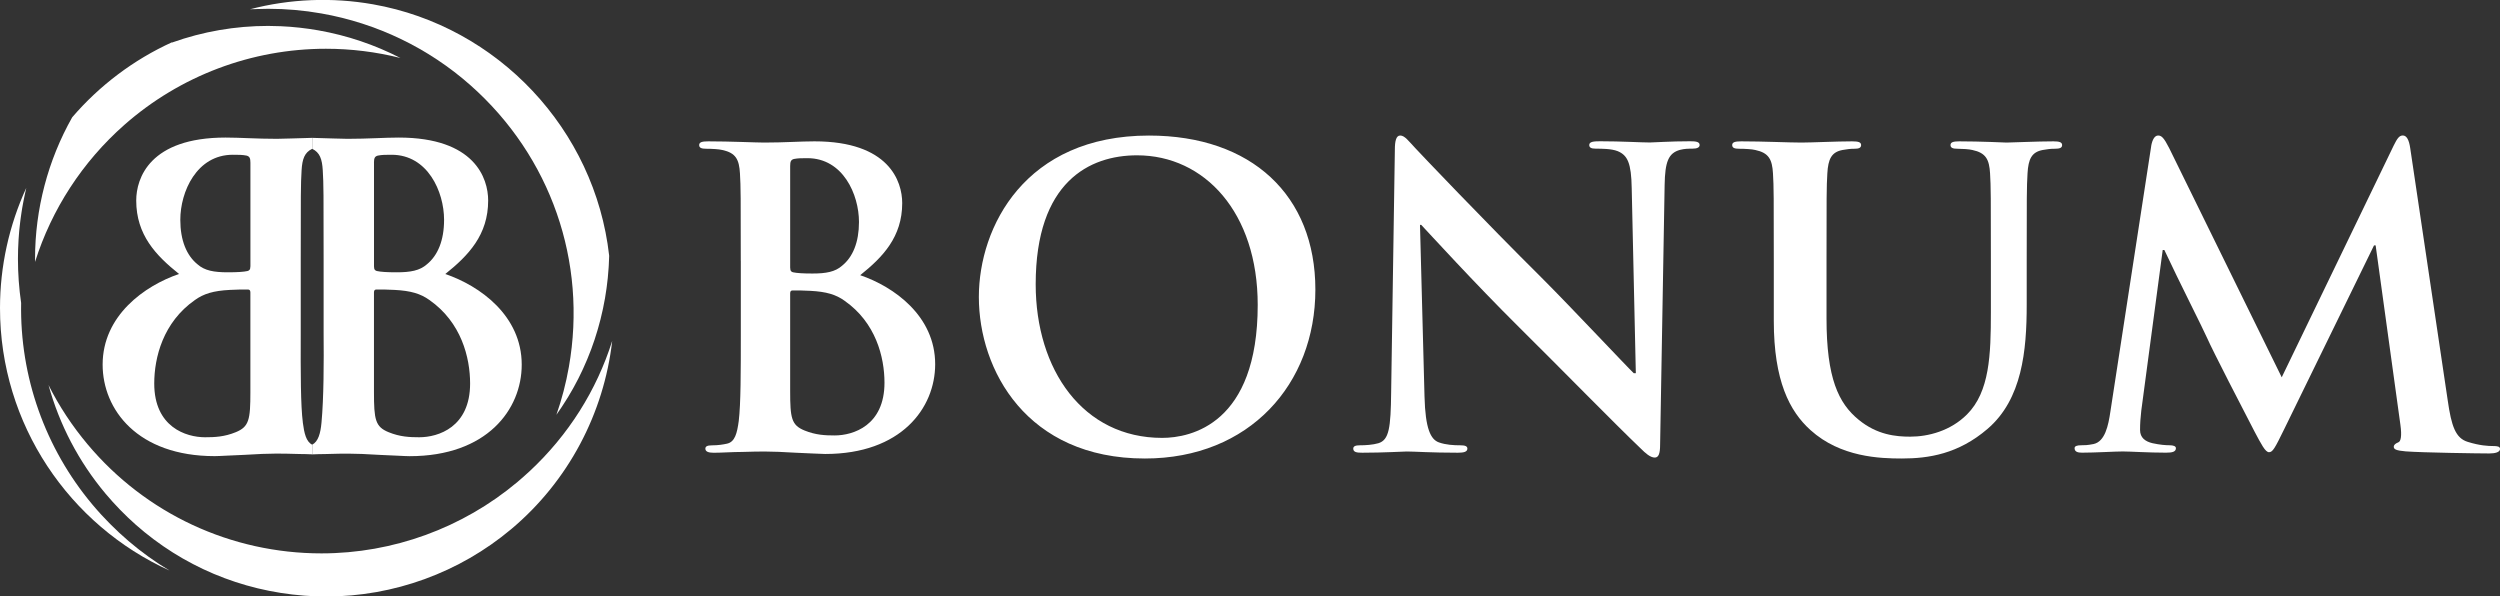
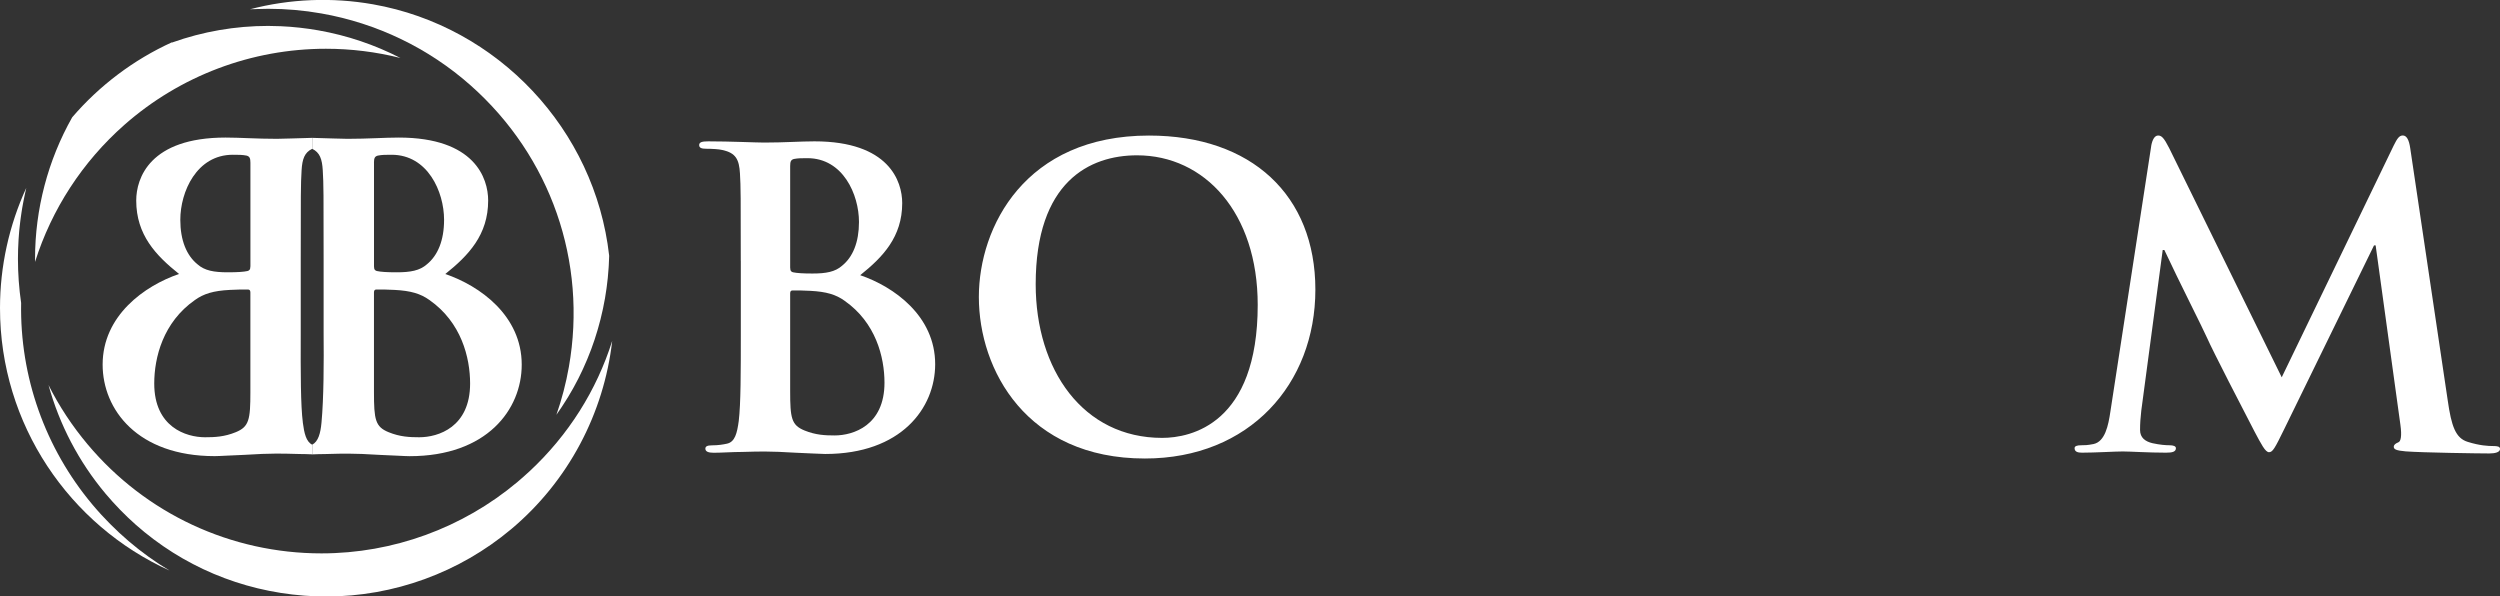
<svg xmlns="http://www.w3.org/2000/svg" id="Layer_2" data-name="Layer 2" viewBox="0 0 674.26 160.87">
  <rect x="0" y="0" width="674.26" height="160.87" fill="#333333" stroke="none" />
  <defs>
    <style>
      .cls-1 {
        fill: #fff;
        stroke-width: 0px;
      }
    </style>
  </defs>
  <g id="Layer_1-2" data-name="Layer 1">
    <path class="cls-1" d="M45.71,153.87c-.07-.04-.13-.09-.2-.13-.85-.51-1.69-1.04-2.52-1.58-.14-.09-.27-.18-.4-.27-.84-.56-1.67-1.12-2.49-1.71-.03-.02-.05-.04-.08-.06-.83-.6-1.65-1.22-2.46-1.84-.14-.11-.29-.22-.43-.34-.78-.62-1.55-1.25-2.32-1.9-.13-.11-.26-.22-.39-.34-.78-.67-1.55-1.35-2.3-2.05-.01-.01-.02-.02-.03-.03-.76-.7-1.5-1.43-2.23-2.16-.13-.13-.27-.27-.4-.4-.7-.71-1.4-1.44-2.08-2.18-.13-.14-.25-.28-.38-.42-.7-.78-1.4-1.56-2.07-2.37-12.77-15.23-19.6-34.53-19.23-54.38-.57-3.93-.86-7.93-.86-11.89,0-.85.01-1.7.04-2.54,0-.28.03-.55.04-.83.02-.57.05-1.14.08-1.71.02-.33.05-.66.07-.98.04-.52.08-1.03.12-1.55.03-.35.07-.7.11-1.04.05-.49.11-.99.17-1.48.04-.36.09-.71.14-1.06.07-.48.14-.97.21-1.45.06-.36.11-.71.17-1.07.08-.48.17-.96.26-1.43.07-.36.13-.71.21-1.07.1-.48.2-.95.3-1.43.08-.35.15-.7.23-1.05.04-.15.07-.3.1-.46C2.46,60.76,0,71.82,0,83.09c0,31.44,18.78,58.58,45.71,70.78" />
    <path class="cls-1" d="M68.4,2.48c.28-.01.56-.03.83-.04,1.03-.04,2.06-.07,3.09-.07,4.79,0,9.62.42,14.37,1.26,14.99,2.64,28.9,9.35,40.24,19.4,21.6,19.15,31.51,47.53,26.5,75.91-.78,4.43-1.91,8.75-3.37,12.94.06-.08.11-.16.16-.24.42-.6.84-1.2,1.24-1.81.12-.18.24-.36.35-.54.46-.7.9-1.4,1.34-2.11.06-.1.12-.2.18-.3.38-.63.75-1.27,1.11-1.91.11-.19.21-.38.32-.57.4-.73.79-1.46,1.17-2.2.05-.09.09-.18.14-.28.34-.67.66-1.34.98-2.02.09-.2.19-.4.28-.61.35-.76.68-1.51,1-2.28.03-.07.06-.15.09-.22.29-.71.57-1.42.85-2.14.08-.21.16-.42.24-.63.29-.78.57-1.57.83-2.36.02-.05.03-.1.05-.15.25-.75.48-1.51.71-2.28.06-.21.13-.43.19-.65.23-.79.45-1.59.65-2.39,0-.03.01-.06.02-.08.2-.81.39-1.62.57-2.44.05-.22.09-.44.14-.66.16-.79.32-1.58.46-2.37,0-.05.02-.09.03-.14.15-.84.27-1.68.39-2.52.03-.22.06-.44.09-.66.1-.78.2-1.57.28-2.36,0-.07.02-.15.02-.22.08-.85.15-1.71.21-2.57.01-.22.03-.44.04-.66.05-.78.08-1.56.1-2.35,0-.08,0-.16,0-.23-3.82-33.97-29.99-61.83-63.7-67.77-11.08-1.95-22.44-1.47-33.17,1.34.32-.02.64-.03.96-.04" />
    <path class="cls-1" d="M142.77,127.15c-1.08,1-2.16,1.96-3.22,2.85-14.79,12.41-33.56,19.25-52.84,19.25-24.41,0-47.39-10.71-63.07-29.39-4.18-4.98-7.71-10.34-10.56-16.02,2.94,10.67,8.15,20.68,15.38,29.3,2.54,3.02,5.27,5.82,8.17,8.39,12.57,11.11,28.32,17.81,45.39,19.12,1.98.15,3.99.23,5.98.23,18.2,0,35.91-6.45,49.88-18.17,15.42-12.94,25-31.25,27.23-50.76-4.21,13.34-11.81,25.41-22.33,35.2" />
    <path class="cls-1" d="M9.46,70.61c4.48-14.16,12.77-26.96,24.09-36.94,15.02-13.23,34.32-20.52,54.36-20.52,6.78,0,13.54.84,20.09,2.49-6.91-3.56-14.36-6.08-22.12-7.45-3.36-.59-6.77-.97-10.17-1.12-1.13-.05-2.27-.08-3.4-.08-8.86,0-17.58,1.51-25.94,4.49l-.03-.06c-10.25,4.67-19.51,11.63-26.87,20.22-6.55,11.59-10.02,24.79-10.02,38.18,0,.26,0,.52,0,.79" />
    <path class="cls-1" d="M199.79,70.33c0-16.89,0-20-.22-23.55-.22-3.78-1.11-5.55-4.78-6.33-.89-.22-2.78-.33-4.33-.33-1.22,0-1.89-.22-1.89-1s.78-1,2.44-1c5.89,0,12.89.33,15.11.33,5.44,0,9.78-.33,13.55-.33,20.11,0,23.66,10.78,23.66,16.66,0,9.11-5.22,14.55-11.33,19.44,9.11,3.11,20.22,11,20.22,24,0,11.89-9.22,24.22-29.66,24.22-1.33,0-4.56-.22-7.78-.33-3.33-.22-6.67-.33-8.33-.33-1.22,0-3.67,0-6.33.11-2.55,0-5.44.22-7.66.22-1.44,0-2.22-.33-2.22-1.11,0-.56.44-.89,1.78-.89,1.67,0,3-.22,4-.44,2.22-.44,2.78-2.89,3.22-6.11.56-4.67.56-13.44.56-23.66v-19.55ZM213.12,72.22c0,.89.33,1.11.78,1.22,1,.22,2.67.33,5.22.33,3.67,0,6.11-.44,8-2.11,2.89-2.33,4.55-6.33,4.55-11.78,0-7.44-4.33-17.22-13.89-17.22-1.55,0-2.55,0-3.67.22-.78.22-1,.67-1,1.89v27.44ZM227.78,81.11c-2.33-1.67-4.89-2.44-9.22-2.67-2-.11-3.11-.11-4.78-.11-.44,0-.67.22-.67.78v26.33c0,7.33.33,9.22,3.89,10.67,3,1.22,5.55,1.33,8.11,1.33,5,0,13.44-2.67,13.44-14.22,0-6.89-2.33-16.22-10.78-22.11" />
    <path class="cls-1" d="M264,80.11c0-19,12.55-43.55,45.88-43.55,27.66,0,44.88,16.11,44.88,41.55s-17.77,45.55-45.99,45.55c-31.88,0-44.77-23.89-44.77-43.55M339.21,82.22c0-24.89-14.33-40.33-32.55-40.33-12.78,0-27.33,7.11-27.33,34.77,0,23.11,12.78,41.44,34.11,41.44,7.78,0,25.77-3.78,25.77-35.88" />
-     <path class="cls-1" d="M384.2,106.99c.22,8.67,1.67,11.55,3.89,12.33,1.89.67,4,.78,5.78.78,1.22,0,1.89.22,1.89.89,0,.89-1,1.11-2.56,1.11-7.22,0-11.66-.33-13.78-.33-1,0-6.22.33-12,.33-1.44,0-2.44-.11-2.44-1.11,0-.67.67-.89,1.78-.89,1.45,0,3.44-.11,5-.56,2.89-.89,3.33-4.11,3.44-13.78l1-65.43c0-2.22.33-3.78,1.44-3.78,1.22,0,2.22,1.44,4.11,3.44,1.33,1.44,18.22,19.22,34.44,35.33,7.55,7.55,22.55,23.55,24.44,25.33h.56l-1.11-49.88c-.11-6.78-1.11-8.89-3.78-10-1.67-.67-4.33-.67-5.89-.67-1.33,0-1.78-.33-1.78-1,0-.89,1.22-1,2.89-1,5.78,0,11.11.33,13.44.33,1.22,0,5.44-.33,10.89-.33,1.44,0,2.55.11,2.55,1,0,.67-.67,1-2,1-1.11,0-2,0-3.33.33-3.11.89-4,3.22-4.11,9.44l-1.22,70.1c0,2.44-.44,3.44-1.44,3.44-1.22,0-2.56-1.22-3.78-2.44-7-6.67-21.22-21.22-32.77-32.66-12.11-12-24.44-25.55-26.44-27.66h-.33l1.22,46.33Z" />
-     <path class="cls-1" d="M478.4,70.33c0-16.89,0-20-.22-23.55-.22-3.78-1.11-5.55-4.78-6.33-.89-.22-2.78-.33-4.33-.33-1.22,0-1.89-.22-1.89-1s.78-1,2.44-1c5.89,0,12.89.33,16.22.33,2.67,0,9.67-.33,13.67-.33,1.67,0,2.44.22,2.44,1s-.67,1-1.78,1c-1.22,0-1.89.11-3.22.33-3,.56-3.89,2.44-4.11,6.33-.22,3.56-.22,6.67-.22,23.55v15.55c0,16.11,3.22,22.88,8.67,27.33,5,4.11,10.11,4.56,13.89,4.56,4.89,0,10.89-1.55,15.33-6,6.11-6.11,6.44-16.11,6.44-27.55v-13.89c0-16.89,0-20-.22-23.55-.22-3.78-1.11-5.55-4.78-6.33-.89-.22-2.78-.33-4-.33s-1.89-.22-1.89-1,.78-1,2.33-1c5.67,0,12.66.33,12.78.33,1.33,0,8.33-.33,12.66-.33,1.55,0,2.33.22,2.33,1s-.67,1-2,1c-1.22,0-1.89.11-3.22.33-3,.56-3.89,2.44-4.11,6.33-.22,3.56-.22,6.67-.22,23.55v11.89c0,12.33-1.22,25.44-10.55,33.44-7.89,6.78-15.89,8-23.11,8-5.89,0-16.55-.33-24.66-7.67-5.67-5.11-9.89-13.33-9.89-29.44v-16.22Z" />
    <path class="cls-1" d="M580.17,39.44c.33-1.89,1-2.89,1.89-2.89s1.55.56,3,3.44l30.33,61.77,30.22-62.55c.89-1.78,1.44-2.67,2.44-2.67s1.67,1.11,2,3.44l10.11,67.99c1,7,2.11,10.22,5.44,11.22,3.22,1,5.44,1.11,6.89,1.11,1,0,1.78.11,1.78.78,0,.89-1.33,1.22-2.89,1.22-2.78,0-18.11-.22-22.55-.56-2.56-.22-3.22-.56-3.22-1.22,0-.56.44-.89,1.22-1.22.67-.22,1-1.67.56-4.78l-6.67-48.33h-.44l-24.22,49.55c-2.55,5.22-3.11,6.22-4.11,6.22s-2.11-2.22-3.89-5.55c-2.67-5.11-11.44-22.11-12.78-25.22-1-2.33-7.67-15.44-11.55-23.77h-.44l-5.78,43.33c-.22,2-.33,3.44-.33,5.22,0,2.11,1.44,3.11,3.33,3.56,2,.44,3.56.56,4.67.56.89,0,1.67.22,1.67.78,0,1-1,1.22-2.67,1.22-4.67,0-9.67-.33-11.66-.33-2.11,0-7.44.33-11,.33-1.11,0-2-.22-2-1.22,0-.56.67-.78,1.78-.78.89,0,1.67,0,3.33-.33,3.11-.67,4-5,4.55-8.78l11-71.54Z" />
    <path class="cls-1" d="M81.68,113.97c-.59-4.53-.61-13.28-.57-24.11v-19.93c0-17.21,0-20.38.23-24,.18-3.03.78-4.79,2.86-5.8v-2.95h0c-4.17.1-7.99.26-9.54.26-5.55,0-9.96-.34-13.81-.34-20.49,0-24.11,10.98-24.11,16.98,0,9.28,5.32,14.83,11.55,19.81-9.28,3.17-20.61,11.21-20.61,24.45,0,12.11,9.4,24.68,30.23,24.68,1.36,0,4.64-.23,7.92-.34,3.4-.23,6.79-.34,8.49-.34,1.25,0,3.74,0,6.45.11,1.11,0,2.27.04,3.42.09v-2.61c-1.64-.82-2.14-3.09-2.52-5.97M67.53,105.7c0,7.47-.34,9.4-3.96,10.87-3.06,1.25-5.66,1.36-8.27,1.36-5.09,0-13.7-2.72-13.7-14.49,0-7.02,2.38-16.53,10.98-22.53,2.38-1.7,4.98-2.49,9.4-2.72,2.04-.11,3.17-.11,4.87-.11.45,0,.68.23.68.79v26.83ZM67.53,71.85c0,.91-.34,1.13-.79,1.25-1.02.23-2.72.34-5.32.34-3.74,0-6.23-.45-8.15-2.15-2.94-2.38-4.64-6.45-4.64-12,0-7.59,4.42-17.55,14.15-17.55,1.58,0,2.6,0,3.74.23.79.23,1.02.68,1.02,1.92v27.96Z" />
    <path class="cls-1" d="M120.11,73.89c6.23-4.98,11.55-10.53,11.55-19.81,0-6-3.62-16.98-24.12-16.98-3.85,0-8.26.34-13.81.34-1.55,0-5.36-.16-9.53-.26v2.95h0c2.07,1,2.67,2.77,2.85,5.8.23,3.62.23,6.79.23,24v19.93c.07,7.75.05,17.44-.57,24.11-.26,2.89-.88,5.13-2.51,5.96h0v2.62h0c1.15-.05,2.31-.09,3.42-.09,2.72-.11,5.21-.11,6.45-.11,1.7,0,5.09.11,8.49.34,3.28.11,6.57.34,7.92.34,20.83,0,30.23-12.57,30.23-24.68,0-13.25-11.32-21.28-20.61-24.45M100.86,43.89c0-1.25.23-1.7,1.02-1.92,1.13-.23,2.15-.23,3.74-.23,9.74,0,14.15,9.96,14.15,17.55,0,5.55-1.7,9.62-4.64,12-1.93,1.7-4.42,2.15-8.15,2.15-2.6,0-4.3-.11-5.32-.34-.45-.11-.79-.34-.79-1.25v-27.96ZM113.09,117.93c-2.6,0-5.21-.11-8.27-1.36-3.62-1.47-3.96-3.4-3.96-10.87v-26.83c0-.57.23-.79.68-.79,1.7,0,2.83,0,4.87.11,4.42.23,7.02,1.02,9.4,2.72,8.6,6,10.98,15.51,10.98,22.53,0,11.77-8.6,14.49-13.7,14.49" />
  </g>
</svg>